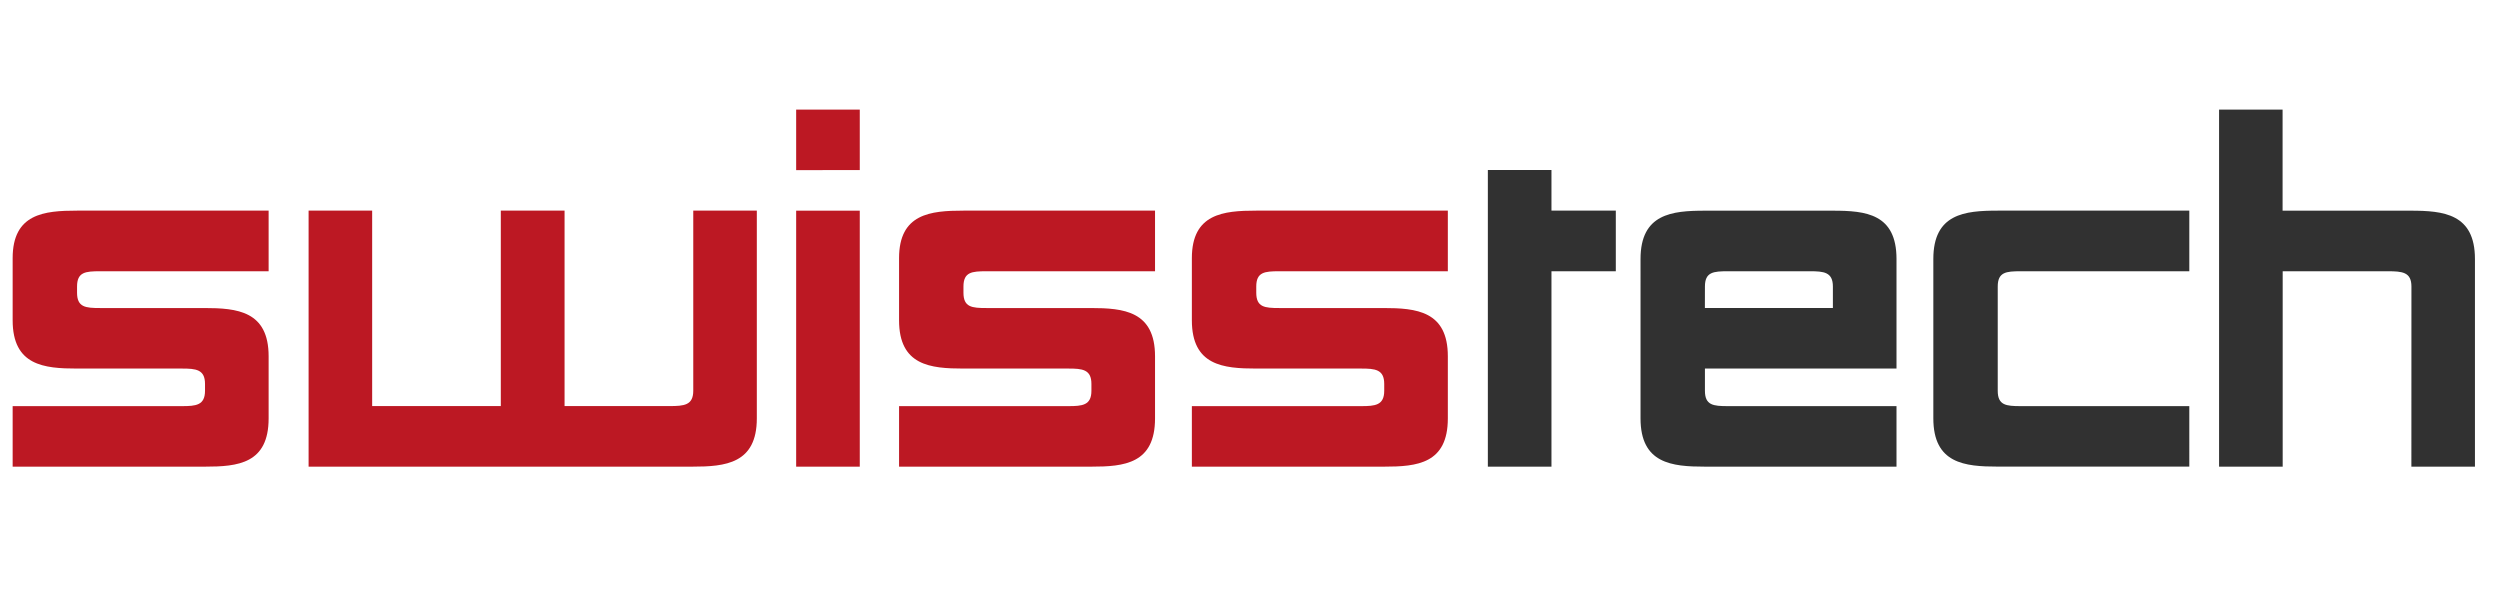
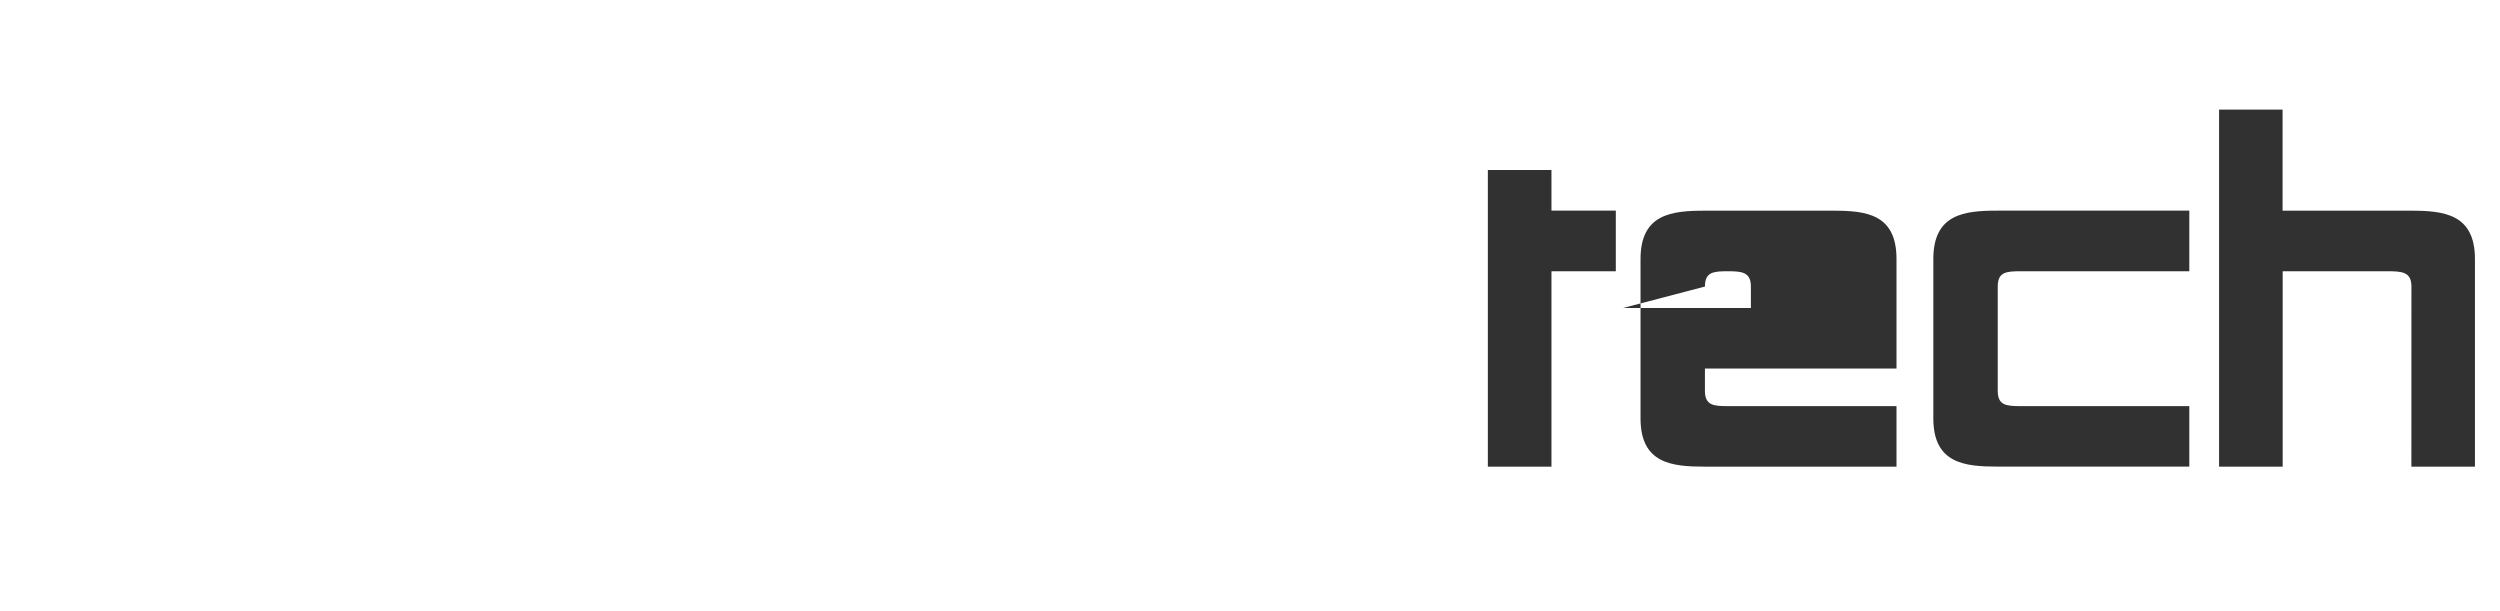
<svg xmlns="http://www.w3.org/2000/svg" width="262" height="64" viewBox="0 10 131 20" fill="none">
  <g transform="scale(2.57) translate(-23.4, -6)">
-     <path d="M23.658 14.087c0 .922.64.984 1.313.984h2.14c.281 0 .469.016.469.313v.14c0 .297-.187.313-.469.313h-3.453v1.234h3.922c.672 0 1.297-.062 1.297-.984v-1.266c0-.922-.64-.984-1.313-.984h-2.125c-.296 0-.468-.016-.468-.313v-.125c0-.297.172-.312.468-.312h3.438v-1.236h-3.906c-.672 0-1.313.063-1.313.969Zm13.861 2.984c.672 0 1.312-.062 1.312-.984v-4.236h-1.296v3.672c0 .297-.187.313-.484.313h-2.14v-3.985h-1.3v3.985h-2.623v-3.985h-1.296v5.22Zm3.411-6.047V9.791h-1.297v1.234Zm0 6.047v-5.219h-1.297v5.219Zm.801-2.984c0 .922.64.984 1.313.984h2.14c.281 0 .469.016.469.313v.14c0 .297-.187.313-.469.313h-3.453v1.234h3.922c.672 0 1.297-.062 1.297-.984v-1.266c0-.922-.64-.984-1.313-.984h-2.125c-.296 0-.468-.016-.468-.313v-.125c0-.297.172-.312.468-.312h3.438v-1.236h-3.906c-.672 0-1.313.063-1.313.969Zm5.97 0c0 .922.64.984 1.313.984h2.14c.281 0 .469.016.469.313v.14c0 .297-.187.313-.469.313h-3.453v1.234h3.922c.672 0 1.297-.062 1.297-.984v-1.266c0-.922-.64-.984-1.313-.984h-2.125c-.296 0-.468-.016-.468-.313v-.125c0-.297.172-.312.468-.312h3.438v-1.236h-3.906c-.672 0-1.313.063-1.313.969Zm0 0" fill="#bc1823" />
-     <path d="M56.345 13.087v-1.236h-1.312v-.828h-1.297v6.048h1.297v-3.984Zm.504 3c0 .922.64.984 1.313.984h3.906v-1.234H58.63c-.296 0-.468-.016-.468-.313v-.453h3.906v-2.234c0-.922-.625-.985-1.297-.985h-2.61c-.671 0-1.312.063-1.312.985Zm1.313-2.688c0-.297.172-.312.468-.312h1.672c.281 0 .469.015.469.312v.438h-2.61Zm9.876 2.438H64.6c-.296 0-.468-.016-.468-.313v-2.125c0-.297.172-.312.468-.312h3.438v-1.236h-3.906c-.672 0-1.313.063-1.313.985v3.25c0 .922.64.984 1.313.984h3.906Zm4.528 1.234h1.296v-4.234c0-.922-.64-.985-1.312-.985h-2.61V9.791h-1.295v7.28h1.297v-3.984h2.14c.297 0 .485.015.485.312Zm0 0" fill="#313131" />
+     <path d="M56.345 13.087v-1.236h-1.312v-.828h-1.297v6.048h1.297v-3.984Zm.504 3c0 .922.64.984 1.313.984h3.906v-1.234H58.63c-.296 0-.468-.016-.468-.313v-.453h3.906v-2.234c0-.922-.625-.985-1.297-.985h-2.61c-.671 0-1.312.063-1.312.985Zm1.313-2.688c0-.297.172-.312.468-.312c.281 0 .469.015.469.312v.438h-2.61Zm9.876 2.438H64.6c-.296 0-.468-.016-.468-.313v-2.125c0-.297.172-.312.468-.312h3.438v-1.236h-3.906c-.672 0-1.313.063-1.313.985v3.25c0 .922.64.984 1.313.984h3.906Zm4.528 1.234h1.296v-4.234c0-.922-.64-.985-1.312-.985h-2.61V9.791h-1.295v7.28h1.297v-3.984h2.14c.297 0 .485.015.485.312Zm0 0" fill="#313131" />
  </g>
</svg>